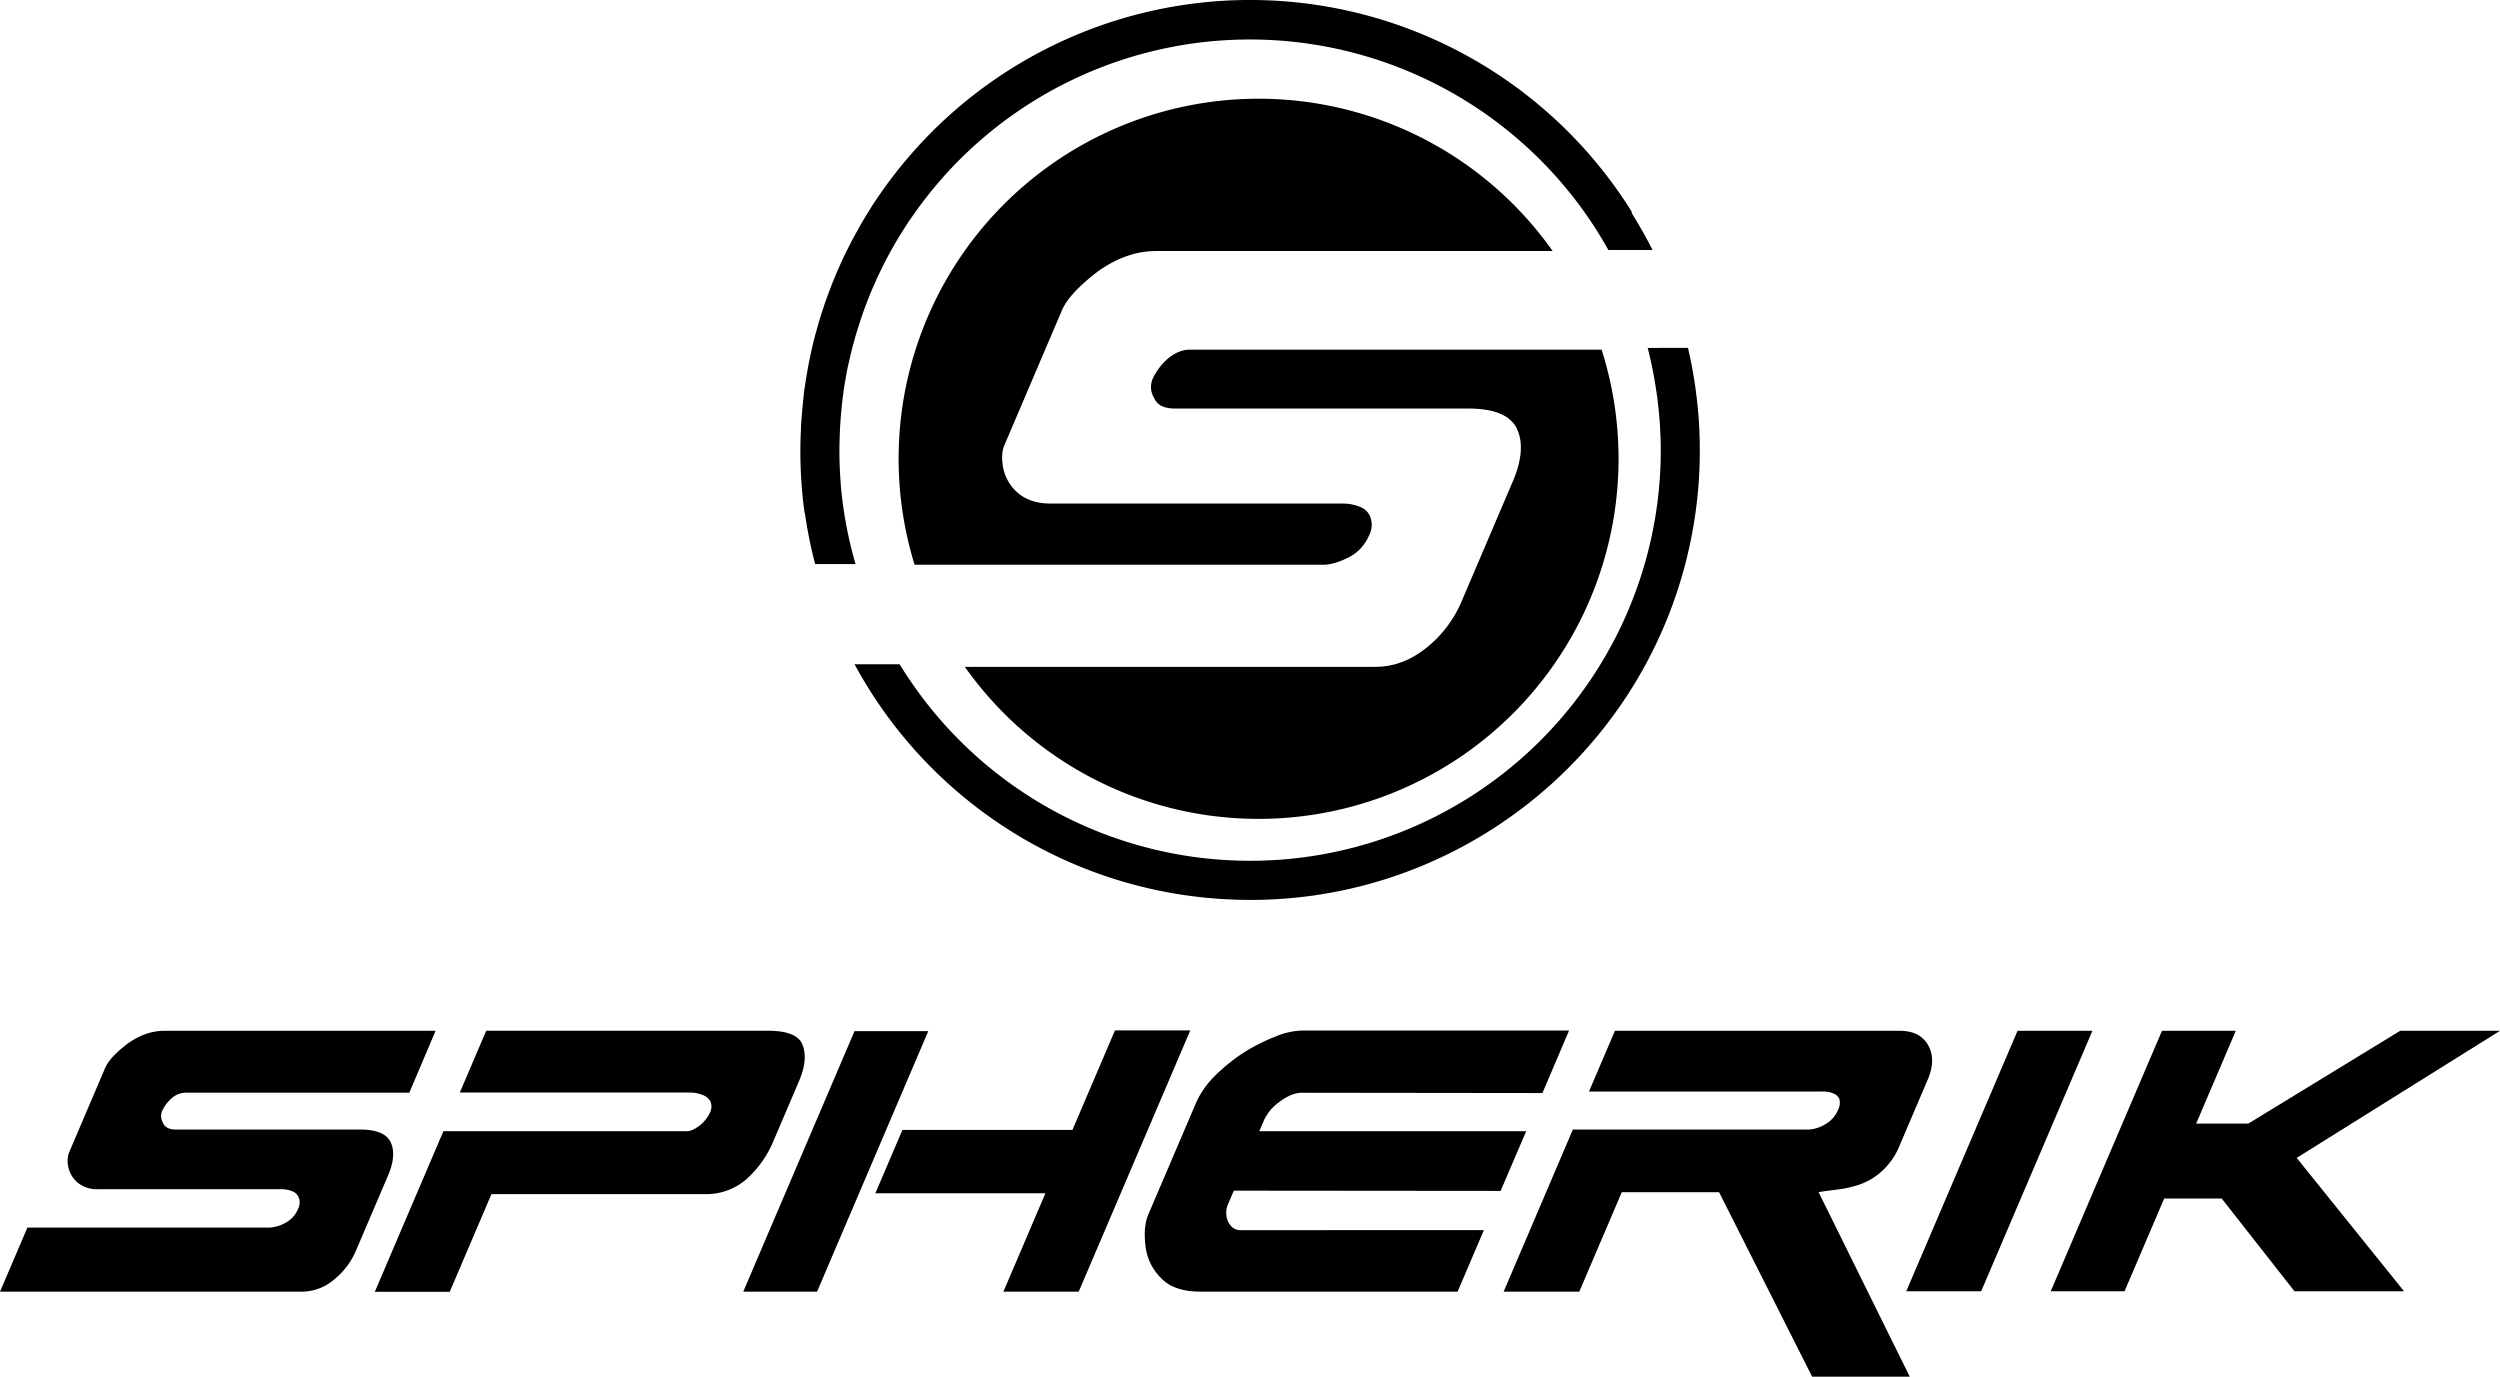
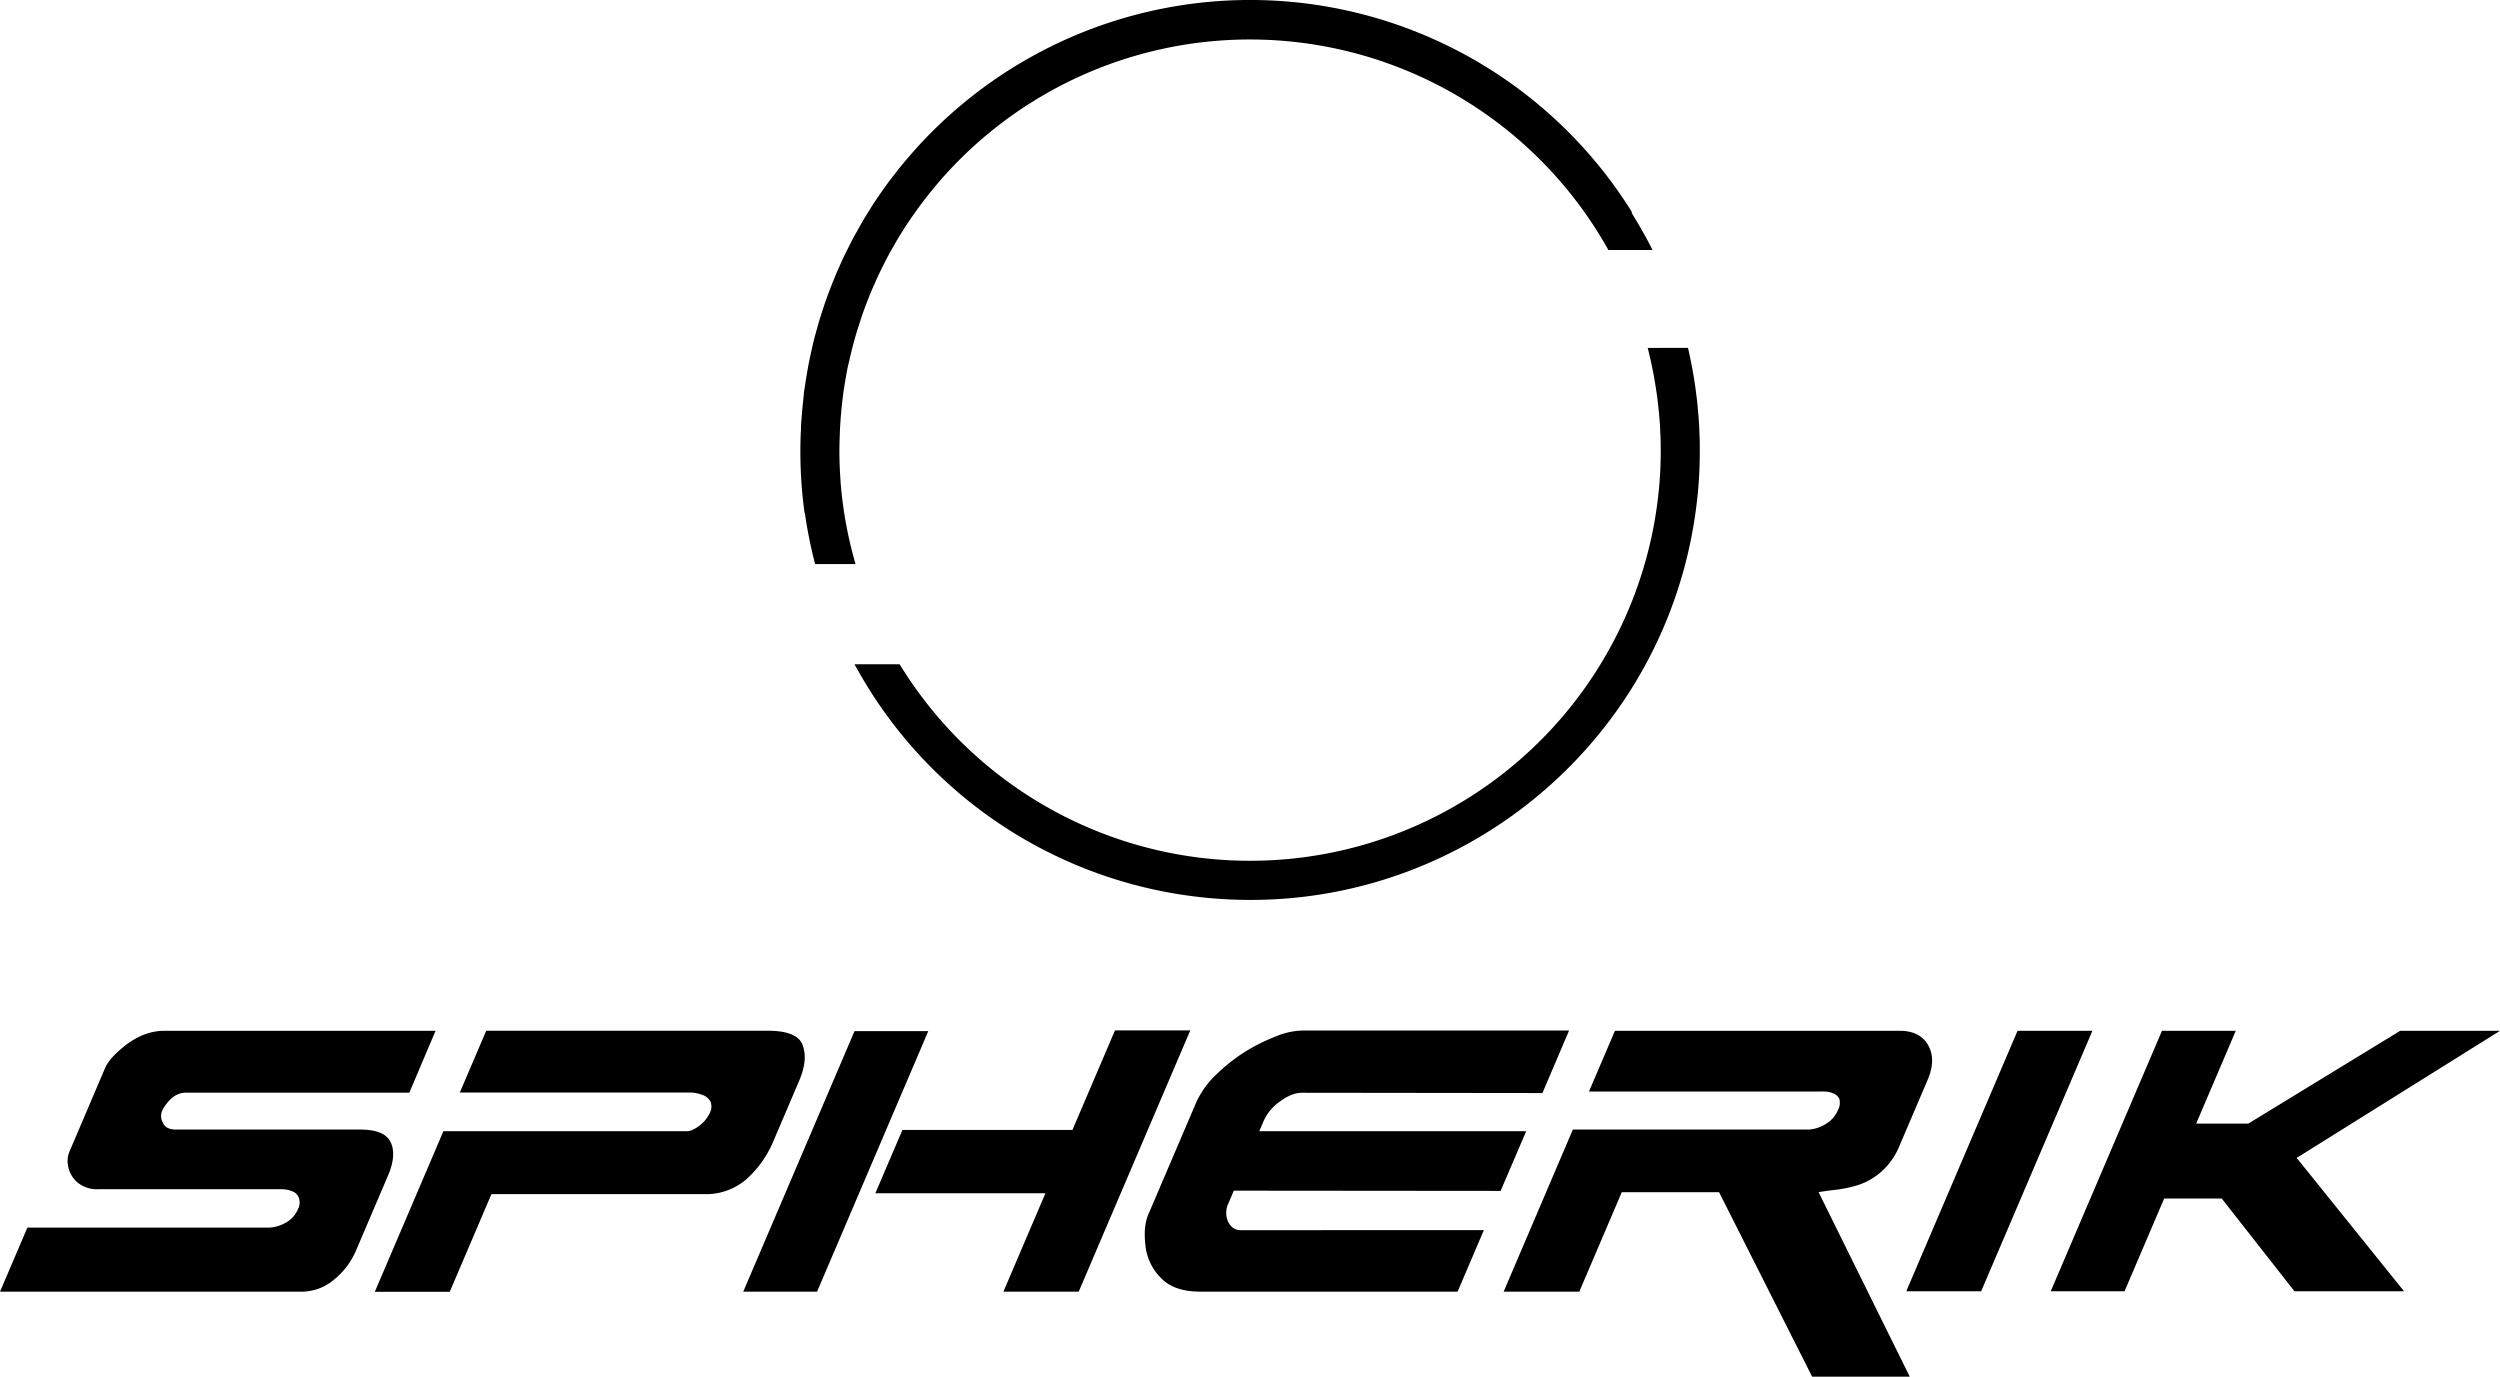
<svg xmlns="http://www.w3.org/2000/svg" viewBox="0 0 1032.11 568.35">
  <g id="Calque_2" data-name="Calque 2">
    <g id="Calque_1-2" data-name="Calque 1">
      <path d="M137.85,528.34a20.76,20.76,0,0,1-13.2,4.92H0L11.31,506.8h100a15.15,15.15,0,0,0,6.34-1.86,11.3,11.3,0,0,0,5.4-5.84,5.73,5.73,0,0,0,.5-4,4.49,4.49,0,0,0-2.39-3.07,11.52,11.52,0,0,0-4.91-1.07H40.54A12.56,12.56,0,0,1,32,488.18a11.49,11.49,0,0,1-3.78-6.31,10.5,10.5,0,0,1,.27-6l14.9-34.94c1.33-3.07,4.39-6.31,9.21-10,4.89-3.53,10-5.37,15.22-5.37h112L169,451.09H76.49a8.92,8.92,0,0,0-5.61,2.32A16,16,0,0,0,67,458.48a5.4,5.4,0,0,0,.29,5.08c.75,1.84,2.51,2.77,5.44,2.77h75.87c6.77,0,11,1.68,12.69,5.23,1.62,3.38,1.35,8-1,13.53l-13.47,31.56a30.81,30.81,0,0,1-9,11.69" />
      <path d="M308.36,486.65A25.43,25.43,0,0,1,291,493H202.88l-17.21,40.31H154.74L183.06,467H283.7c1.38,0,3.08-.79,5.13-2.32a14.76,14.76,0,0,0,4.23-5.24,5.67,5.67,0,0,0,.28-4.62A5.92,5.92,0,0,0,289.9,452a13.82,13.82,0,0,0-5.31-.94H189.83l10.9-25.53H316.9c8,0,12.91,1.84,14.43,5.83s1.17,8.78-1.38,14.78L319.17,471.4a43.93,43.93,0,0,1-10.81,15.25" />
      <path d="M306.84,533.26,352.78,425.7h30.45L337.32,533.26Zm107.41,0,17.34-40.62H361.38l11.18-26.16h70.19l17.56-41.08h31.08L445.34,533.26Z" />
      <path d="M748.13,568.35l-38.42-76.16H669.54L652,533.26H620.77l28.57-66.93h97.41a15,15,0,0,0,6.76-2.15,12.44,12.44,0,0,0,5.34-6,6.33,6.33,0,0,0,.52-4.48,4.52,4.52,0,0,0-2.55-2.31,10.4,10.4,0,0,0-4.47-.76H656l10.72-25.07H784.31c5.54,0,9.44,2,11.65,5.83q3.45,6-.1,14.32l-11.5,26.92a28.84,28.84,0,0,1-7.65,11.08,27.2,27.2,0,0,1-9.22,5.4,49,49,0,0,1-10.16,2.14c-3.75.47-5.88.78-6.53.94l37.63,76.16Z" />
      <polygon points="786.99 533.1 832.93 425.56 863.84 425.56 817.91 533.1 786.99 533.1" />
      <path d="M512.26,507.87c-2.48,0-4.08-1.22-5.26-3.52a9.12,9.12,0,0,1,.13-7.56l2.25-5.23,110.14.1L630.08,467H519.89l1.91-4.47a19.33,19.33,0,0,1,6.73-7.85c3.14-2.31,6.12-3.54,8.91-3.54l99.34.12,11-25.81H537.63a30.49,30.49,0,0,0-11,2.47,75.41,75.41,0,0,0-13.12,6.61,73.24,73.24,0,0,0-12,9.69A37.11,37.11,0,0,0,494,454.78l-20,46.79Q472,506.42,472.87,514a22,22,0,0,0,6.38,13.56c3.58,3.84,9.09,5.69,16.32,5.69H601.76l10.84-25.39Z" />
      <polygon points="1032.11 425.56 990.89 425.56 928.2 463.87 906.67 463.87 923.03 425.56 892.56 425.56 846.63 533.1 877.1 533.1 893.47 494.8 917.22 494.8 947.26 533.1 992.5 533.1 948.17 478.03 1032.11 425.56" />
-       <path d="M556.65,230.2a18.09,18.09,0,0,0,8.63-9.32,9,9,0,0,0,.76-6.38,7.1,7.1,0,0,0-3.79-4.9,18.63,18.63,0,0,0-7.83-1.71H433.76c-5.62,0-10.14-1.48-13.55-4.41a18.35,18.35,0,0,1-6-10.06c-.77-3.91-.62-7.12.41-9.54l23.75-55.67c2.12-4.93,7-10.06,14.67-16,7.82-5.63,15.92-8.58,24.25-8.58H641A148.62,148.62,0,0,0,377.58,233.14h169q4,0,10.07-2.94" />
-       <path d="M519.65,338.07a148.65,148.65,0,0,0,141.57-193.7H491.07q-4.44,0-8.94,3.7a25.15,25.15,0,0,0-6.14,8.08,8.54,8.54,0,0,0,.45,8.09c1.19,2.94,4,4.42,8.66,4.42H606c10.8,0,17.49,2.69,20.23,8.33,2.6,5.39,2.16,12.74-1.6,21.58l-21.46,50.27a48.61,48.61,0,0,1-14.33,18.63c-6.37,5.13-13.43,7.83-21,7.83H398.33a148.43,148.43,0,0,0,121.32,62.77" />
      <path d="M347,198.67c0-.12,0-.22,0-.35-.3-4-.45-8.06-.46-12.12,0-1.58.05-3.14.09-4.72.07-2.76.2-5.52.4-8.25.19-2.5.41-5,.71-7.52.16-1.44.34-2.89.54-4.31s.38-2.52.6-3.77c.24-1.44.5-2.9.76-4.33s.63-3,1-4.47c.26-1.25.55-2.46.85-3.68.38-1.59.8-3.15,1.23-4.71.32-1.16.64-2.3,1-3.43.46-1.56,1-3.09,1.47-4.62.38-1.14.75-2.28,1.15-3.41.52-1.48,1.09-2.95,1.64-4.41.45-1.14.89-2.3,1.37-3.45.57-1.39,1.17-2.77,1.8-4.15.51-1.15,1-2.32,1.57-3.47.63-1.34,1.28-2.65,1.94-4,.58-1.15,1.17-2.3,1.77-3.44.69-1.31,1.41-2.59,2.14-3.86.62-1.1,1.24-2.19,1.89-3.28.78-1.33,1.61-2.63,2.44-3.95.62-1,1.23-1.93,1.87-2.9.94-1.42,1.93-2.83,2.92-4.22.55-.78,1.1-1.57,1.66-2.33q1.74-2.37,3.57-4.67c.42-.54.85-1.1,1.28-1.63q2.17-2.67,4.45-5.27c.21-.24.42-.5.63-.73A169.5,169.5,0,0,1,664,103.2h18.23c-2.65-5.3-5.59-10.41-8.72-15.45h.35A185.7,185.7,0,0,0,377.14,62.5c-.28.31-.54.62-.8.93-1.63,1.86-3.24,3.74-4.8,5.67-.48.6-1,1.22-1.43,1.83-1.31,1.67-2.62,3.35-3.88,5.07-.62.85-1.22,1.7-1.84,2.58-1.08,1.53-2.15,3.07-3.19,4.62-.69,1-1.35,2.1-2,3.15-.91,1.45-1.82,2.9-2.69,4.37-.7,1.16-1.37,2.34-2,3.52-.81,1.43-1.62,2.85-2.39,4.3-.65,1.21-1.27,2.45-1.89,3.69-.74,1.47-1.47,2.93-2.18,4.42-.57,1.22-1.11,2.47-1.66,3.7-.7,1.54-1.39,3.09-2,4.69-.49,1.18-1,2.39-1.43,3.59-.64,1.67-1.28,3.33-1.87,5-.42,1.16-.79,2.32-1.19,3.51q-.87,2.63-1.68,5.28c-.36,1.18-.67,2.36-1,3.53-.5,1.8-1,3.58-1.44,5.41-.29,1.23-.57,2.49-.85,3.75-.39,1.74-.76,3.46-1.1,5.19-.28,1.46-.53,3-.78,4.41s-.5,3-.71,4.5c-.12.78-.26,1.52-.37,2.3s-.13,1.59-.22,2.37c-.26,2.22-.47,4.46-.66,6.71-.15,1.8-.31,3.6-.41,5.37,0,.78,0,1.57-.07,2.35a186.73,186.73,0,0,0,1.55,33.46l.12,0a186.51,186.51,0,0,0,4.24,21.09H353.2A169,169,0,0,1,347,198.67" />
      <path d="M701.75,185.27c0-1.42,0-2.84-.06-4.26l-.09-2.28q0-1.32-.12-2.67c0-1.05-.12-2.12-.19-3.19,0-.63-.09-1.25-.15-1.89-.09-1.13-.2-2.27-.31-3.41-.06-.64-.11-1.28-.19-1.92-.12-1-.22-1.94-.36-2.92-.06-.47-.1-.95-.17-1.43h0q-1.22-9-3.23-17.67H680.24a172.32,172.32,0,0,1,3.53,17.6c.18,1.21.37,2.41.52,3.62a1.41,1.41,0,0,1,0,.2c.43,3.38.76,6.8,1,10.21l.12,2.73c0,.77.1,1.56.12,2.34a165.87,165.87,0,0,1-.67,21.77A169.55,169.55,0,0,1,377.6,283.63q-3.25-4.59-6.21-9.39H352.78q2.6,4.78,5.47,9.39h0a.45.45,0,0,0,.06.12,185.44,185.44,0,0,0,139.93,86.91c102.08,9.85,192.84-64.92,202.68-167,.59-6,.84-11.95.83-17.84,0,0,0-.07,0-.11s0-.29,0-.44" />
    </g>
  </g>
</svg>